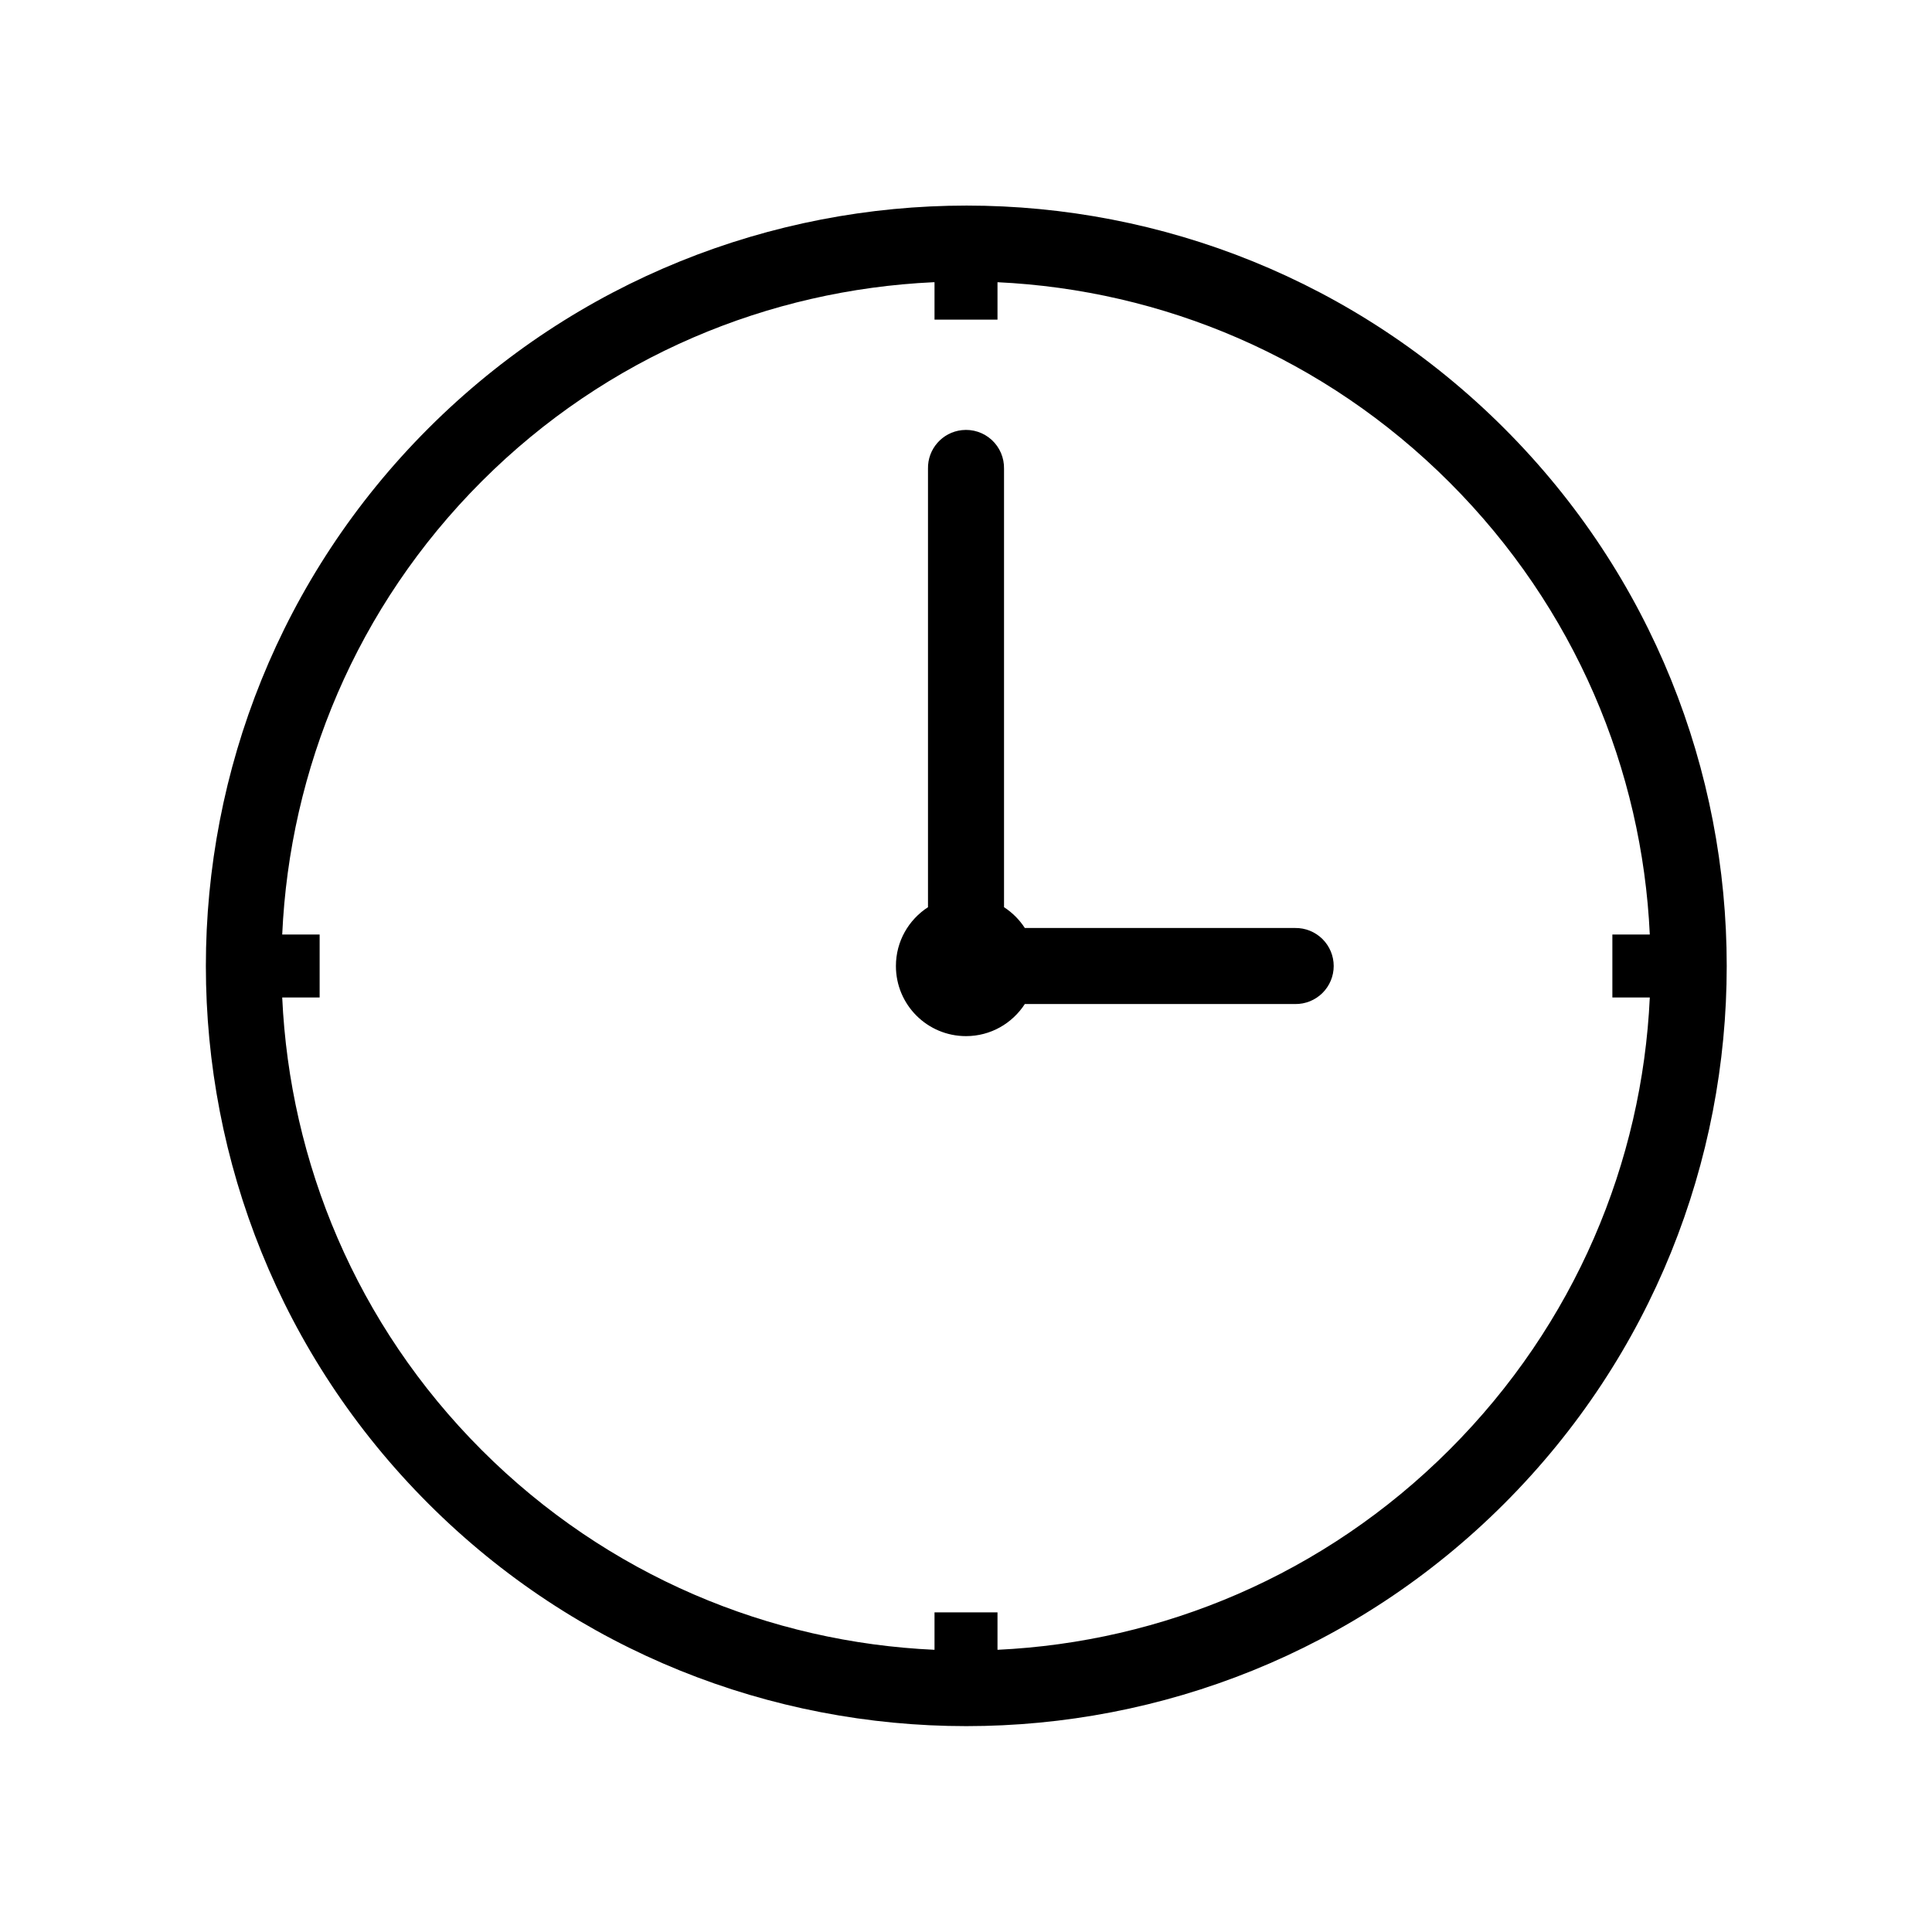
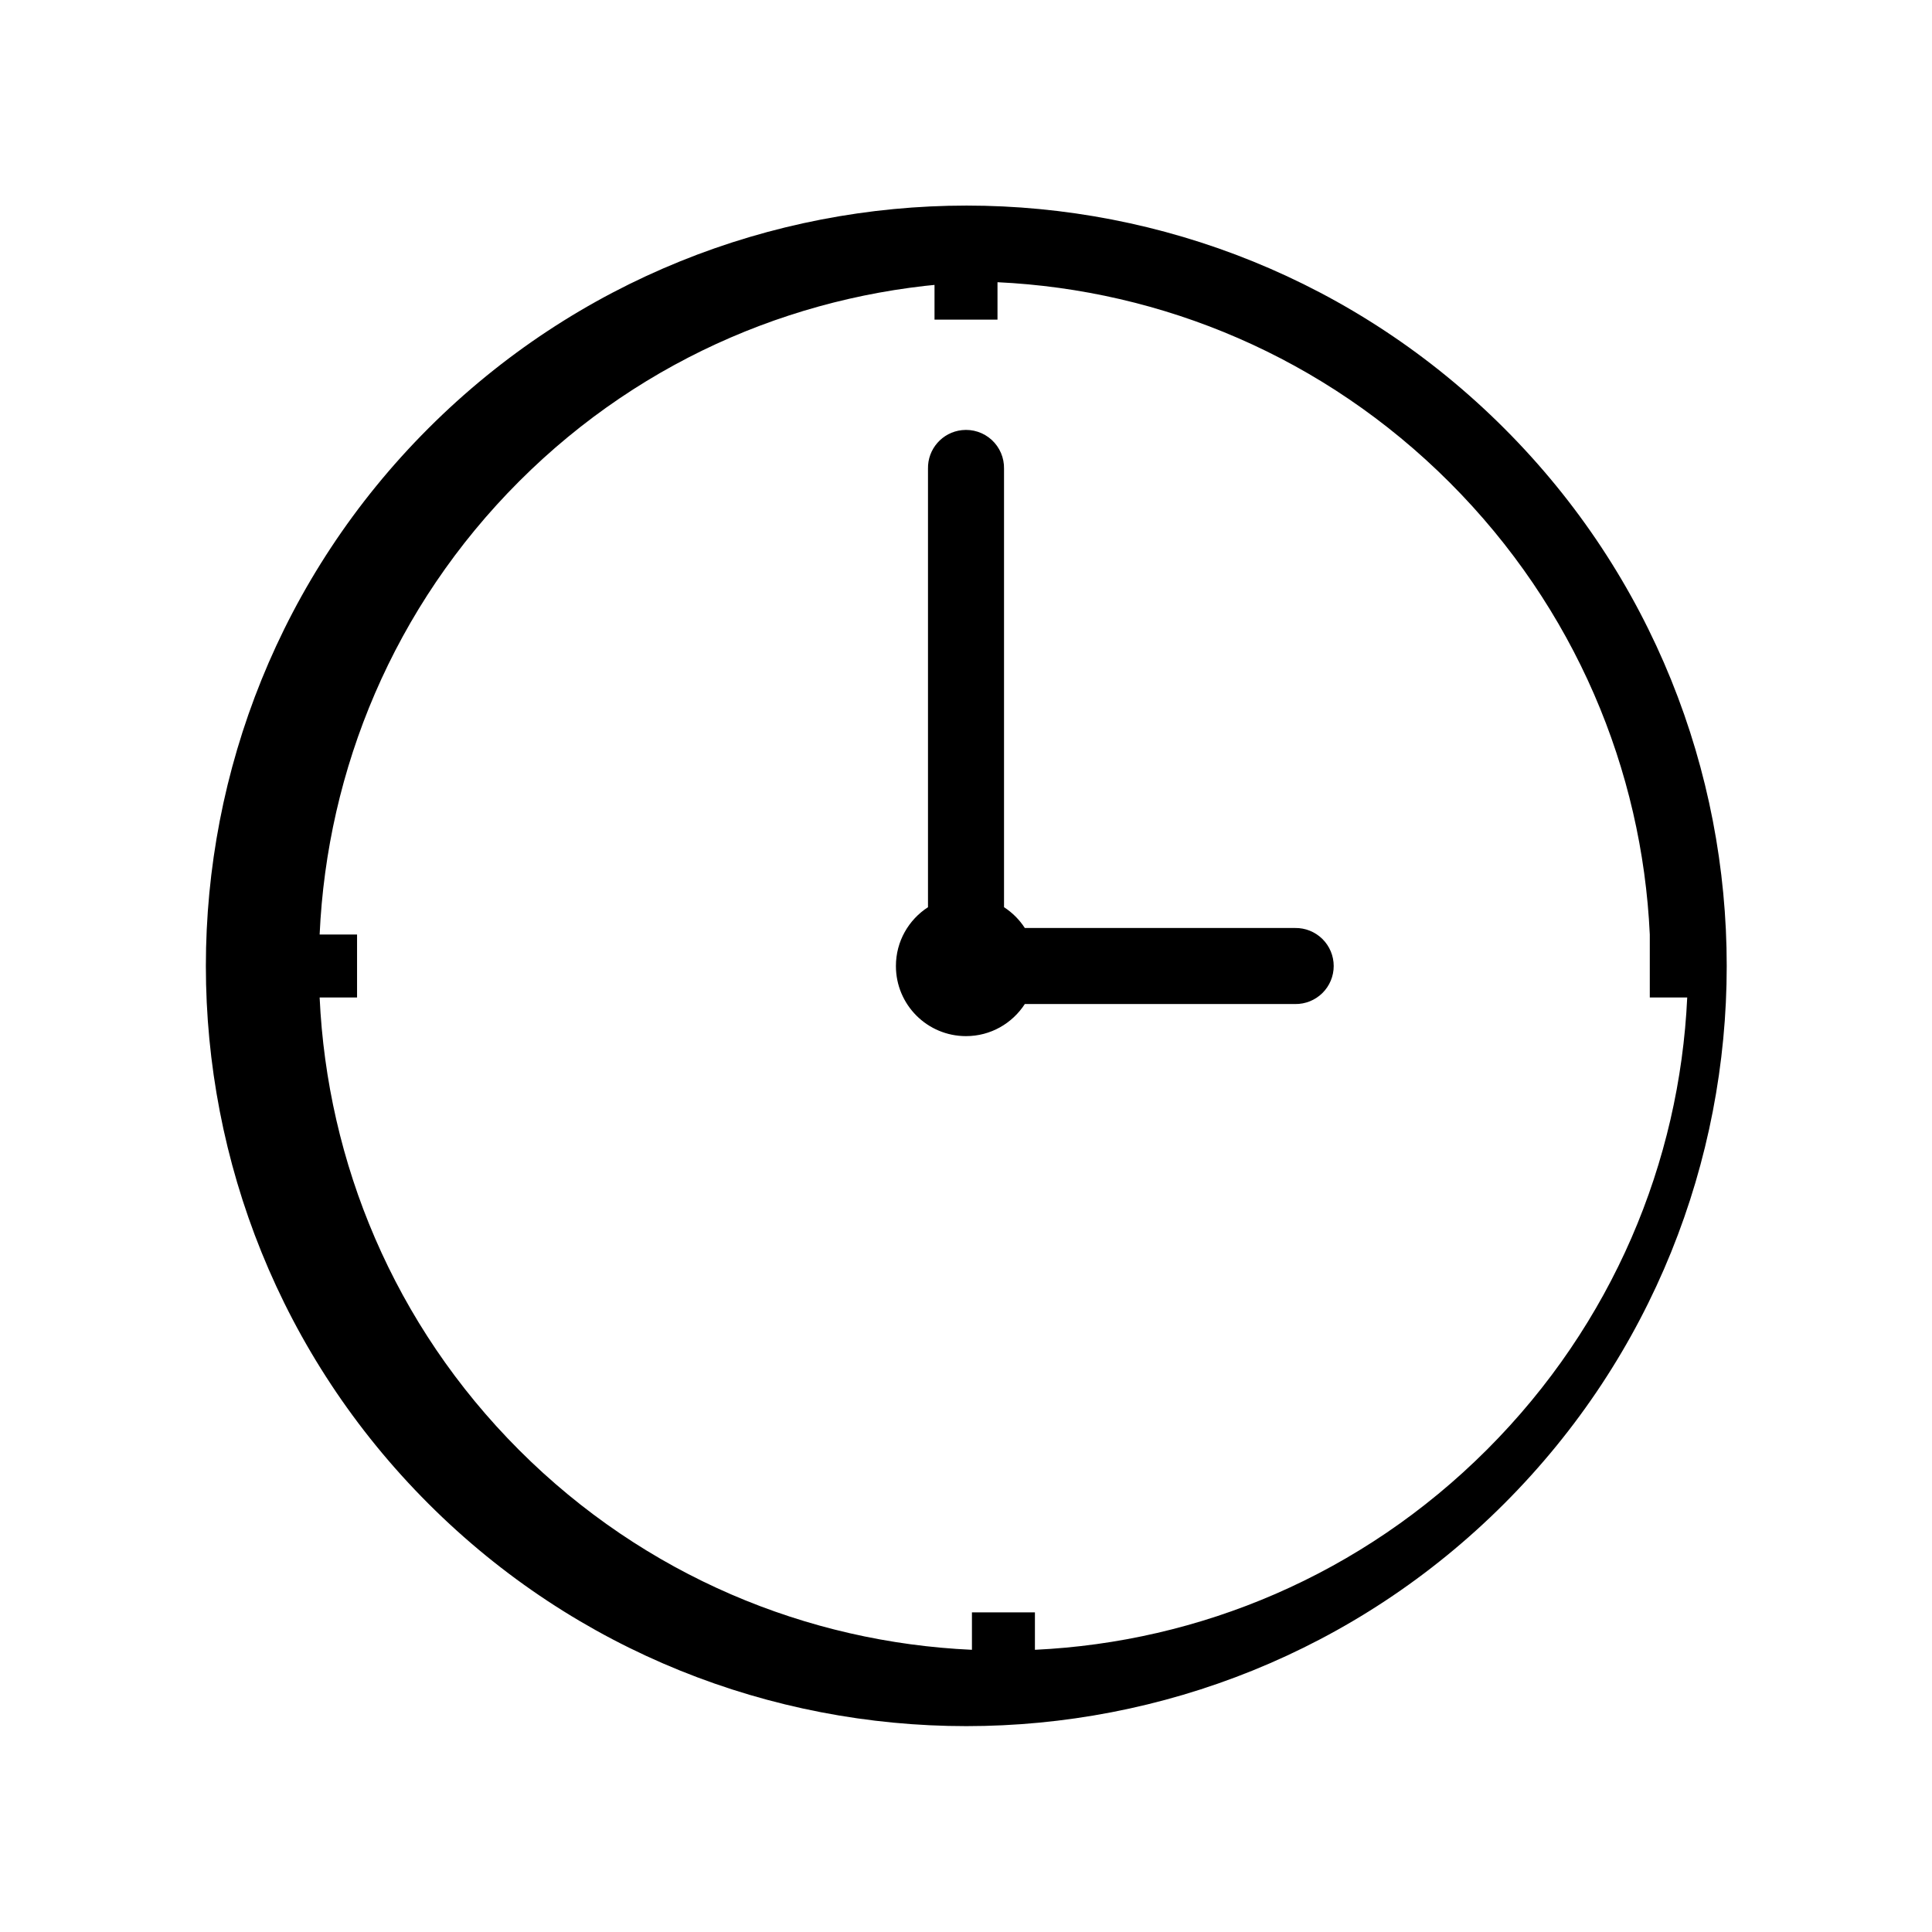
<svg xmlns="http://www.w3.org/2000/svg" fill="#000000" width="800px" height="800px" version="1.1" viewBox="144 144 512 512">
-   <path d="m400.16 198.48c-51.594 0-103.33 19.73-142.64 59.039-78.617 78.613-78.617 206.35 0 284.96 78.613 78.617 206.51 78.617 285.12 0 78.613-78.613 78.613-206.35 0-284.96-39.309-39.309-90.891-59.039-142.48-59.039zm-8.816 20.309c0.105-0.004 0.211 0.004 0.312 0v9.918h16.691v-9.918c43.562 2.055 86.488 19.734 119.81 53.059 33.32 33.32 51.051 76.293 53.055 119.81h-9.918v16.691h9.918c-2.004 43.516-19.734 86.488-53.055 119.81-33.324 33.32-76.25 51.004-119.81 53.055v-9.918h-16.691v9.918c-43.562-1.961-86.645-19.574-119.97-52.898-33.32-33.32-50.891-76.359-52.898-119.97h9.918v-16.691h-9.918c1.973-43.66 19.539-86.766 52.898-120.12 33.242-33.242 76.199-50.711 119.66-52.742zm7.555 39.203c-5.188 0.57-9.086 5.012-8.973 10.234v116.19c-5.113 3.316-8.5 9.043-8.5 15.59 0 10.273 8.305 18.578 18.578 18.578 6.547 0 12.27-3.391 15.586-8.504h71.633c2.699 0.039 5.297-1.008 7.219-2.898 1.922-1.895 3.004-4.481 3.004-7.176 0-2.699-1.082-5.285-3.004-7.176-1.922-1.895-4.519-2.941-7.219-2.902h-71.633c-1.43-2.203-3.309-4.082-5.512-5.512v-116.19c0.062-2.902-1.129-5.691-3.269-7.652-2.141-1.961-5.023-2.902-7.91-2.582z" />
+   <path d="m400.16 198.48c-51.594 0-103.33 19.73-142.64 59.039-78.617 78.613-78.617 206.35 0 284.96 78.613 78.617 206.51 78.617 285.12 0 78.613-78.613 78.613-206.35 0-284.96-39.309-39.309-90.891-59.039-142.48-59.039zm-8.816 20.309c0.105-0.004 0.211 0.004 0.312 0v9.918h16.691v-9.918c43.562 2.055 86.488 19.734 119.81 53.059 33.32 33.32 51.051 76.293 53.055 119.81v16.691h9.918c-2.004 43.516-19.734 86.488-53.055 119.81-33.324 33.32-76.25 51.004-119.81 53.055v-9.918h-16.691v9.918c-43.562-1.961-86.645-19.574-119.97-52.898-33.32-33.32-50.891-76.359-52.898-119.97h9.918v-16.691h-9.918c1.973-43.66 19.539-86.766 52.898-120.12 33.242-33.242 76.199-50.711 119.66-52.742zm7.555 39.203c-5.188 0.57-9.086 5.012-8.973 10.234v116.19c-5.113 3.316-8.5 9.043-8.5 15.59 0 10.273 8.305 18.578 18.578 18.578 6.547 0 12.27-3.391 15.586-8.504h71.633c2.699 0.039 5.297-1.008 7.219-2.898 1.922-1.895 3.004-4.481 3.004-7.176 0-2.699-1.082-5.285-3.004-7.176-1.922-1.895-4.519-2.941-7.219-2.902h-71.633c-1.43-2.203-3.309-4.082-5.512-5.512v-116.19c0.062-2.902-1.129-5.691-3.269-7.652-2.141-1.961-5.023-2.902-7.91-2.582z" />
</svg>